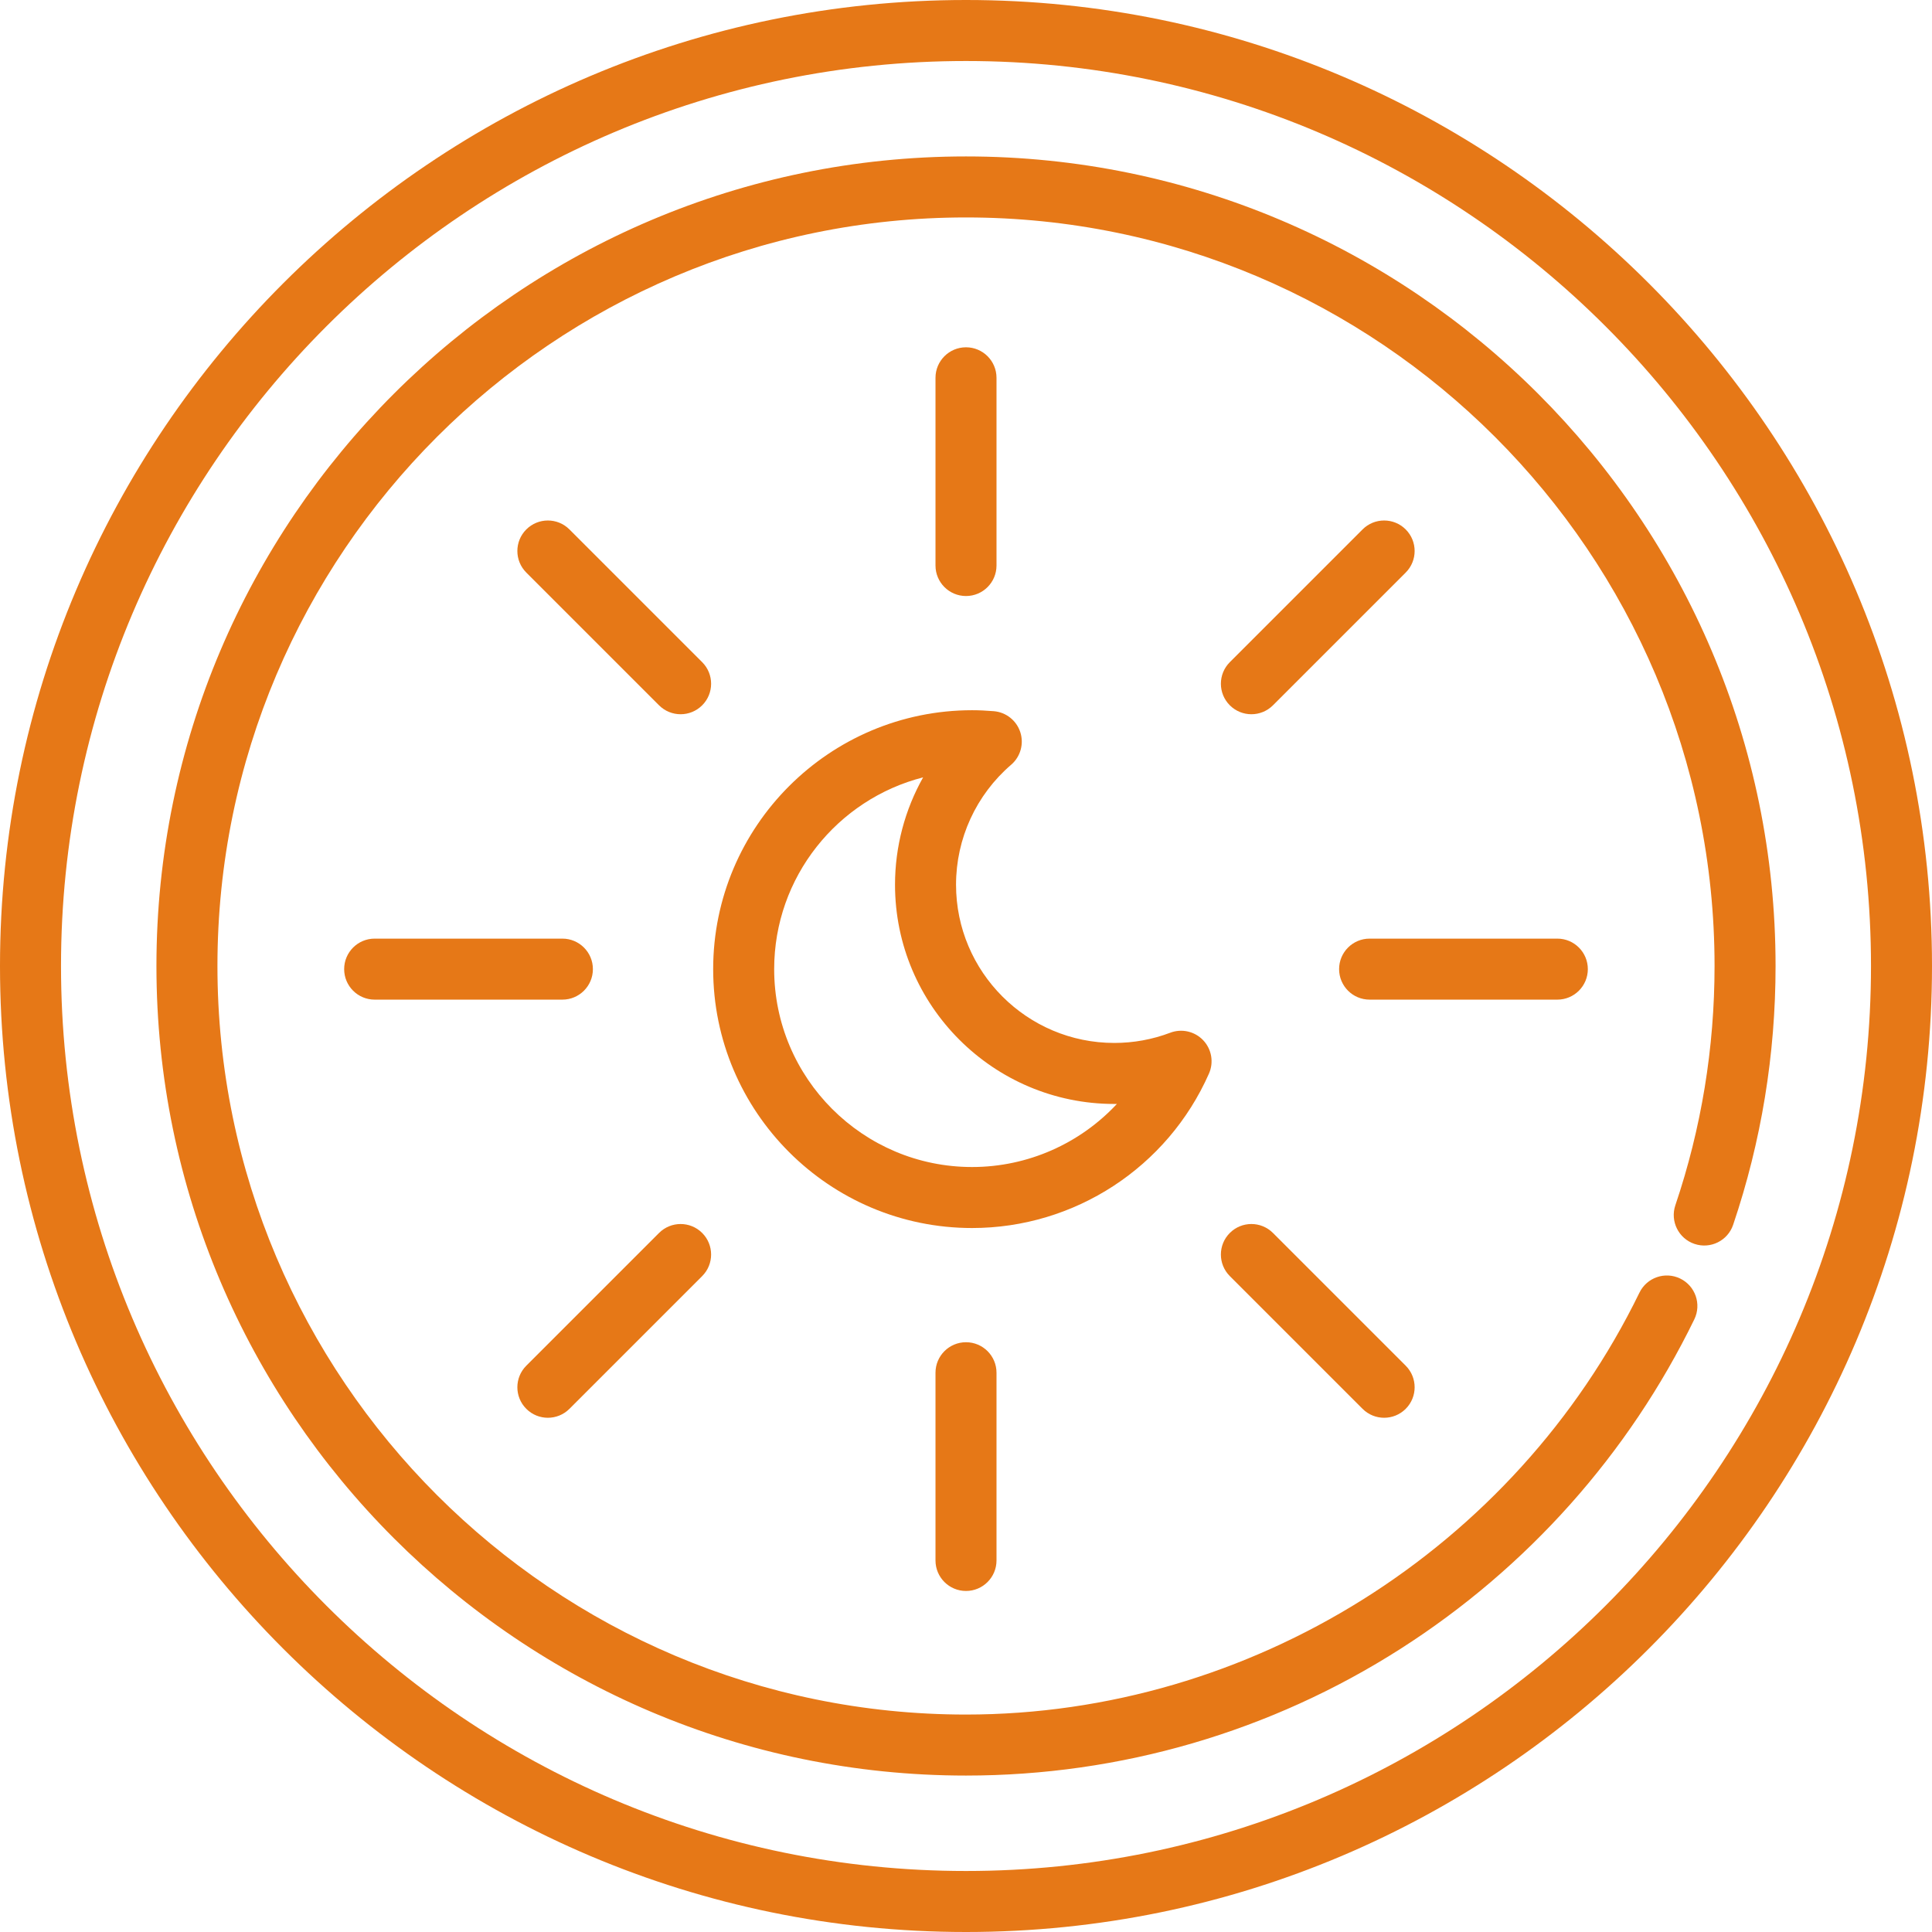
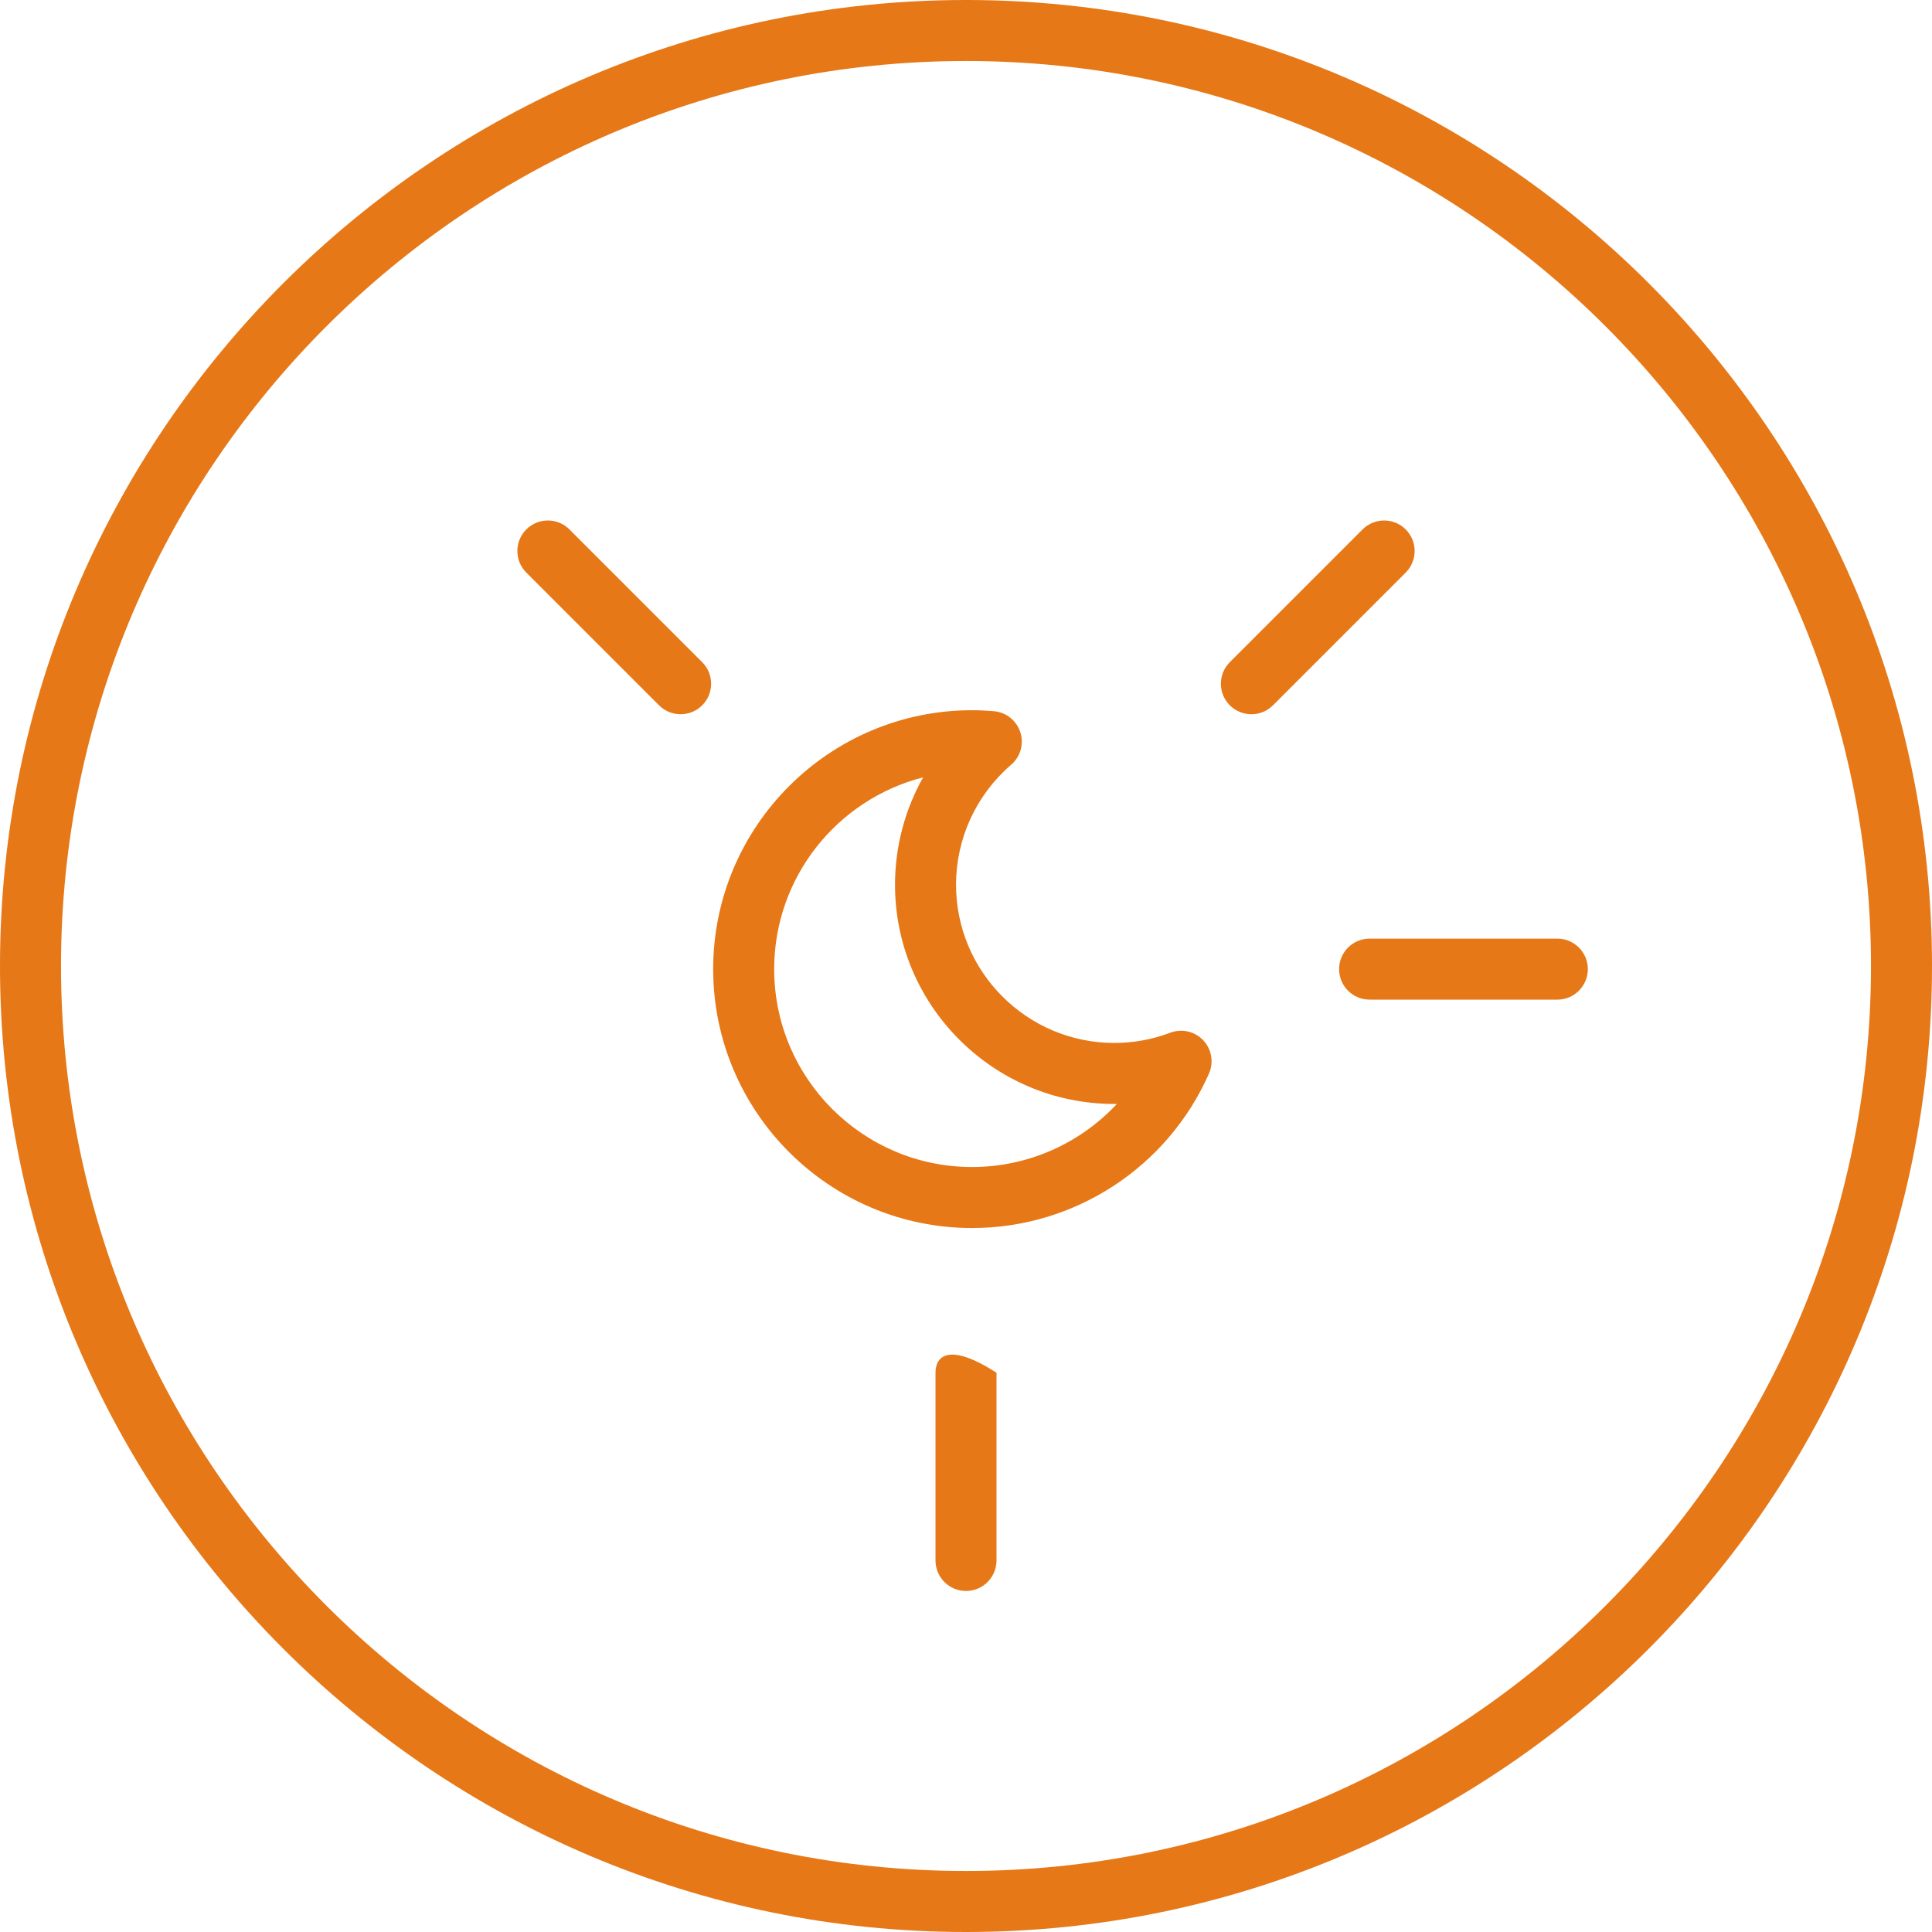
<svg xmlns="http://www.w3.org/2000/svg" version="1.1" id="Layer_1" x="0px" y="0px" viewBox="0 0 512 512" style="enable-background:new 0 0 512 512;" xml:space="preserve" fill="#e67817">
  <g>
    <g>
      <g>
        <path d="M256,0C114.841,0,0,114.841,0,256s114.841,256,256,256s256-114.841,256-256S397.159,0,256,0z M256,495.832     C123.756,495.832,16.168,388.244,16.168,256S123.756,16.168,256,16.168c132.243,0,239.832,107.588,239.832,239.832     S388.243,495.832,256,495.832z" />
-         <path d="M256,41.457C137.701,41.457,41.457,137.701,41.457,256S137.701,470.543,256,470.543     c40.956,0,80.805-11.634,115.238-33.643c33.506-21.417,60.399-51.589,77.771-87.257c1.954-4.014,0.286-8.853-3.728-10.808     c-4.014-1.956-8.852-0.286-10.808,3.727C401.391,410.485,331.336,454.374,256,454.374c-109.384,0-198.375-88.991-198.375-198.375     S146.616,57.625,256,57.625s198.375,88.989,198.375,198.374c0,21.685-3.495,43.017-10.388,63.402     c-1.43,4.23,0.839,8.818,5.068,10.248c4.231,1.432,8.819-0.839,10.248-5.068c7.459-22.057,11.24-45.13,11.24-68.581     C470.543,137.7,374.3,41.457,256,41.457z" />
        <path d="M320.39,284.507c1.316-2.98,0.714-6.46-1.527-8.825c-2.241-2.364-5.683-3.154-8.731-2.001     c-4.748,1.798-9.738,2.709-14.833,2.709c-23.125,0-41.939-18.813-41.939-41.938c0-12.217,5.326-23.806,14.613-31.796     c2.469-2.125,3.422-5.524,2.417-8.622c-1.006-3.099-3.772-5.291-7.019-5.562c-2.075-0.172-3.96-0.257-5.761-0.257     c-37.833,0-68.612,30.779-68.612,68.612s30.779,68.612,68.612,68.612C284.768,325.441,309.41,309.375,320.39,284.507z      M257.608,309.273c-28.918,0-52.444-23.526-52.444-52.444c0-24.441,16.809-45.032,39.473-50.821     c-4.831,8.593-7.446,18.363-7.448,28.446c0,32.039,26.067,58.106,58.107,58.106c0.231,0,0.461-0.001,0.692-0.004     C286.231,303.029,272.408,309.273,257.608,309.273z" />
-         <path d="M157.124,256.829c0-4.465-3.62-8.084-8.084-8.084H99.29c-4.465,0-8.084,3.62-8.084,8.084c0,4.465,3.62,8.084,8.084,8.084     h49.749C153.504,264.913,157.124,261.294,157.124,256.829z" />
        <path d="M420.793,256.829c0-4.465-3.618-8.084-8.084-8.084H362.96c-4.466,0-8.084,3.62-8.084,8.084     c0,4.465,3.618,8.084,8.084,8.084h49.75C417.174,264.913,420.794,261.294,420.793,256.829z" />
-         <path d="M145.19,375.724c2.068,0,4.138-0.789,5.716-2.368l35.178-35.178c3.157-3.156,3.157-8.275,0-11.432     c-3.156-3.157-8.275-3.157-11.432,0l-35.178,35.178c-3.157,3.157-3.157,8.275,0,11.432     C141.052,374.935,143.122,375.724,145.19,375.724z" />
        <path d="M337.349,186.913l35.177-35.177c3.157-3.156,3.157-8.275,0-11.432s-8.275-3.157-11.433,0l-35.177,35.177     c-3.157,3.157-3.157,8.276,0,11.433c1.579,1.578,3.649,2.367,5.717,2.367S335.771,188.491,337.349,186.913z" />
-         <path d="M247.916,363.789v49.749c0,4.465,3.62,8.084,8.084,8.084c4.466,0,8.084-3.62,8.084-8.084v-49.749     c0-4.465-3.619-8.084-8.084-8.084C251.535,355.705,247.916,359.325,247.916,363.789z" />
-         <path d="M264.084,149.869V100.12c0-4.465-3.619-8.084-8.084-8.084c-4.465,0-8.084,3.62-8.084,8.084v49.749     c0,4.465,3.62,8.084,8.084,8.084C260.466,157.954,264.084,154.334,264.084,149.869z" />
-         <path d="M325.916,338.178l35.178,35.178c1.579,1.579,3.648,2.368,5.717,2.368c2.068,0,4.138-0.789,5.716-2.368     c3.157-3.156,3.157-8.275,0-11.432l-35.178-35.178c-3.156-3.157-8.274-3.158-11.433,0     C322.758,329.902,322.758,335.021,325.916,338.178z" />
+         <path d="M247.916,363.789v49.749c0,4.465,3.62,8.084,8.084,8.084c4.466,0,8.084-3.62,8.084-8.084v-49.749     C251.535,355.705,247.916,359.325,247.916,363.789z" />
        <path d="M186.085,175.481l-35.178-35.177c-3.157-3.157-8.276-3.157-11.433,0c-3.157,3.156-3.157,8.275,0,11.432l35.178,35.178     c1.578,1.578,3.648,2.367,5.716,2.367c2.07,0,4.138-0.79,5.717-2.367C189.242,183.756,189.242,178.638,186.085,175.481z" />
      </g>
    </g>
  </g>
</svg>